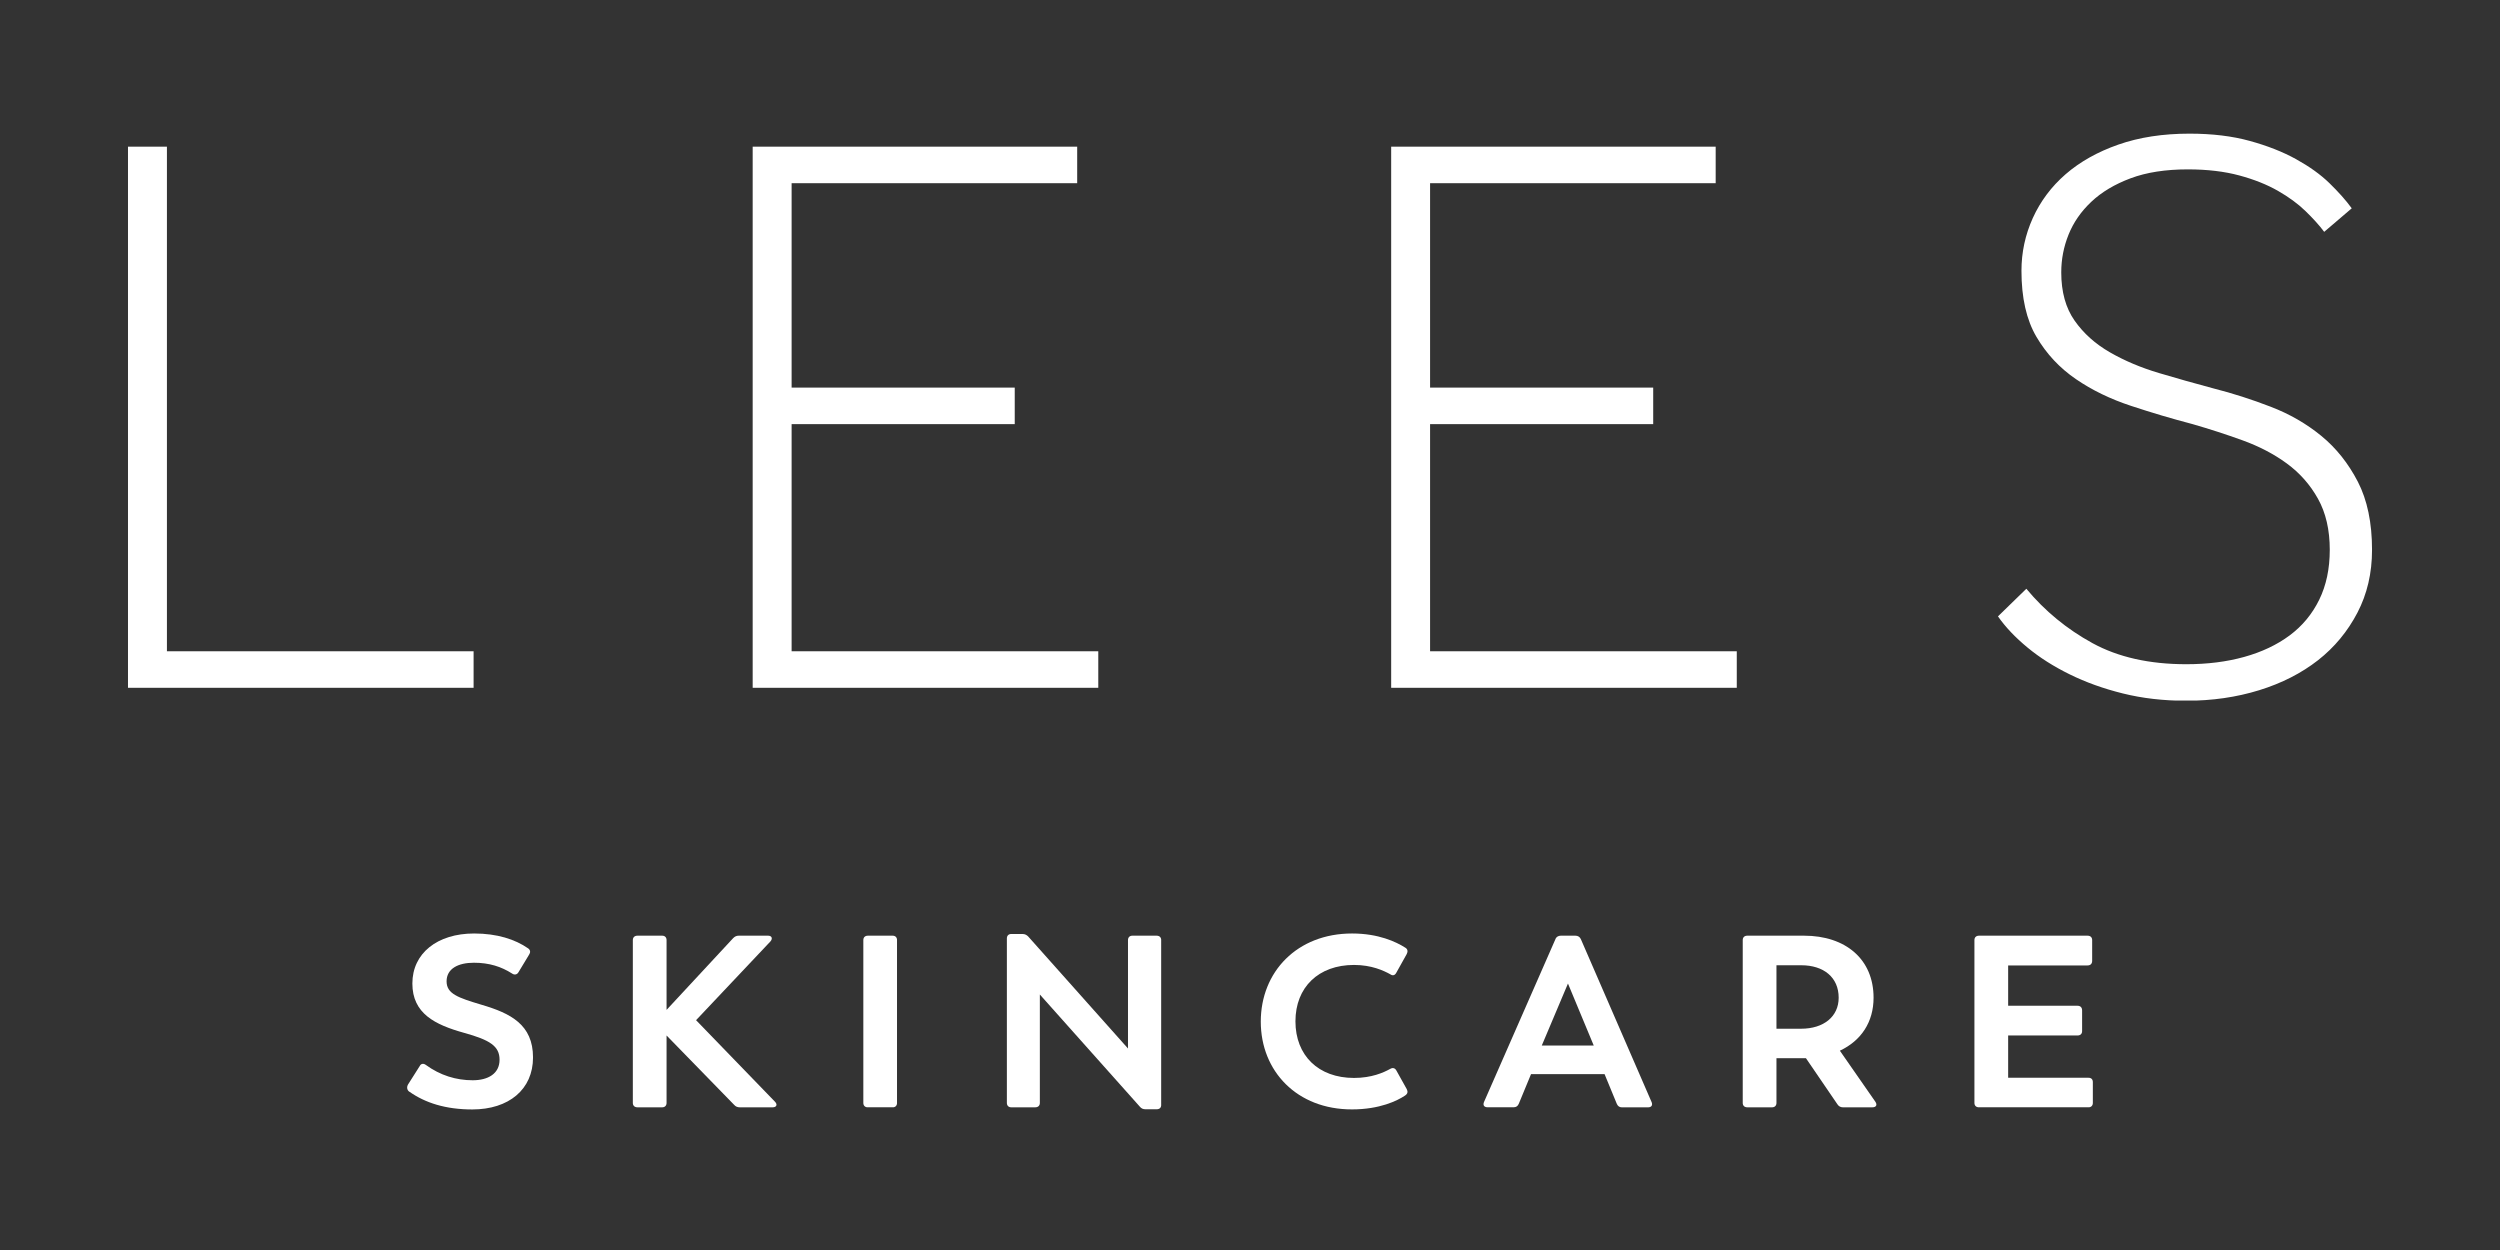
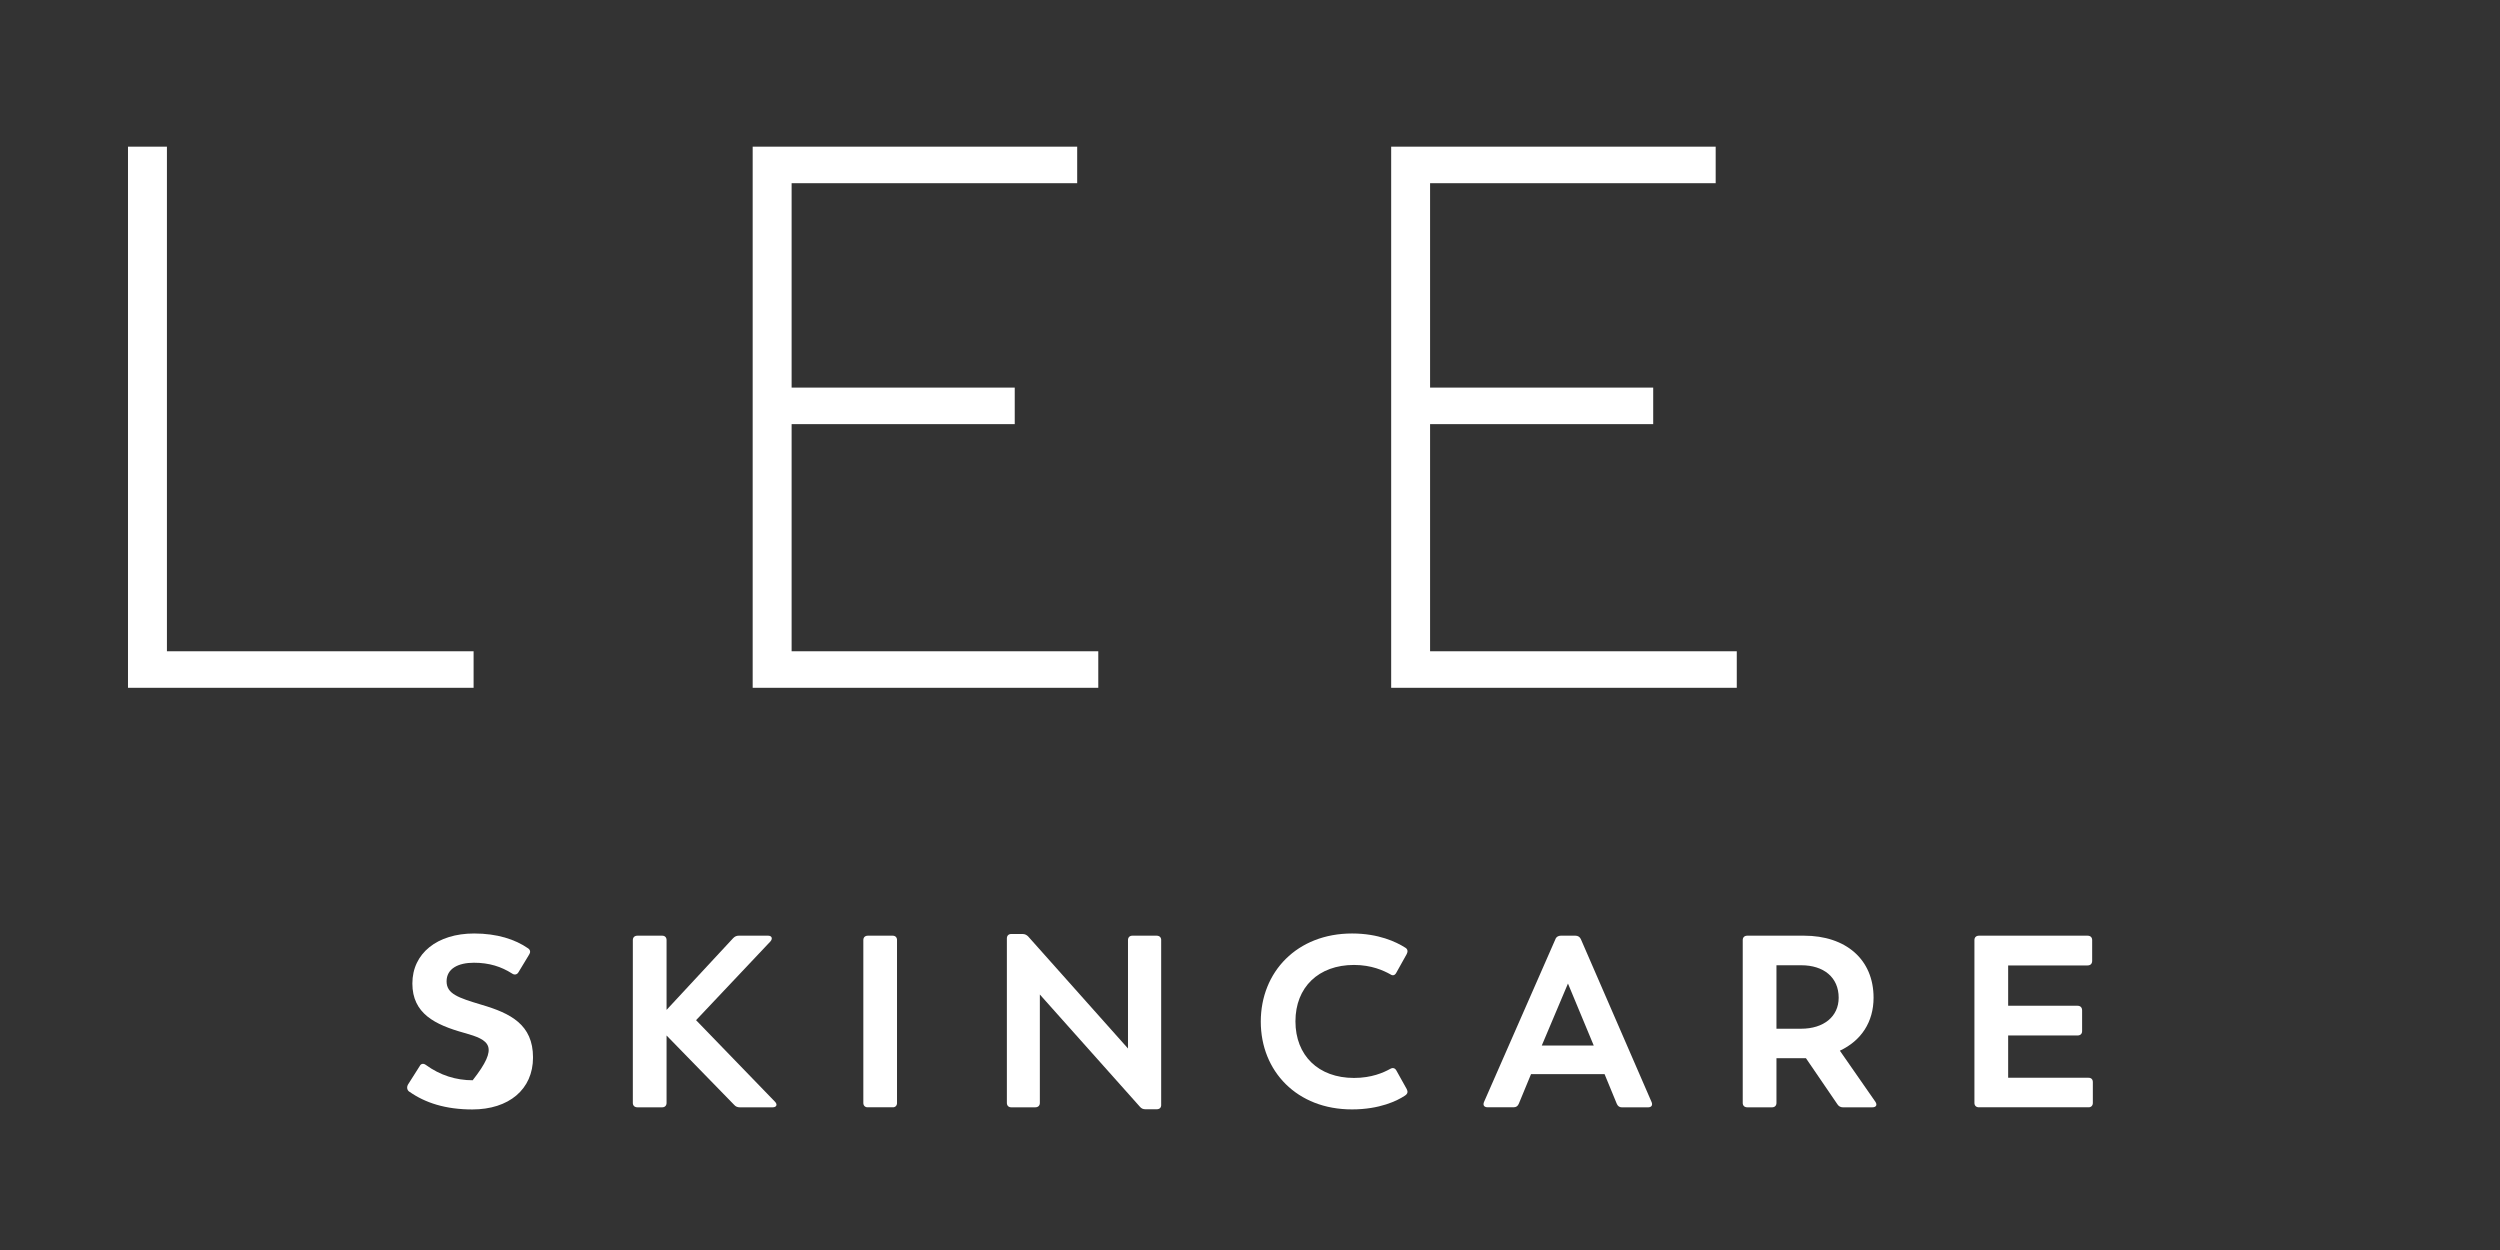
<svg xmlns="http://www.w3.org/2000/svg" version="1.0" preserveAspectRatio="xMidYMid meet" height="250" viewBox="0 0 375 187.5" zoomAndPan="magnify" width="500">
  <rect x="0" y="0" width="375" height="187.5" fill="#333333" stroke="none" />
  <defs>
    <clipPath id="8b5d07b6f0">
      <path clip-rule="nonzero" d="M 61 140.023 L 80 140.023 L 80 166.418 L 61 166.418 Z M 61 140.023" />
    </clipPath>
    <clipPath id="29d298ec1c">
-       <path clip-rule="nonzero" d="M 61.383 163.754 C 61.055 163.5 60.98 163.094 61.195 162.691 L 62.957 159.91 C 63.137 159.543 63.504 159.469 63.871 159.734 C 66.027 161.305 68.41 162.039 70.902 162.039 C 73.211 162.039 74.934 161.051 74.934 158.961 C 74.934 156.906 73.465 155.996 69.625 154.93 C 65.262 153.715 61.855 152.039 61.855 147.527 C 61.855 142.988 65.594 140.023 71.121 140.023 C 74.559 140.023 77.27 140.898 79.219 142.254 C 79.586 142.508 79.586 142.875 79.359 143.207 L 77.789 145.805 C 77.57 146.211 77.168 146.285 76.801 146.023 C 75.188 144.996 73.391 144.41 71.082 144.41 C 68.738 144.41 66.988 145.289 66.988 147.199 C 66.988 149.062 68.672 149.648 72.223 150.711 C 76.582 151.992 79.953 153.68 79.953 158.621 C 79.953 163.414 76.328 166.418 70.84 166.418 C 66.844 166.418 63.777 165.43 61.395 163.746" />
+       <path clip-rule="nonzero" d="M 61.383 163.754 C 61.055 163.5 60.98 163.094 61.195 162.691 L 62.957 159.91 C 63.137 159.543 63.504 159.469 63.871 159.734 C 66.027 161.305 68.41 162.039 70.902 162.039 C 74.934 156.906 73.465 155.996 69.625 154.93 C 65.262 153.715 61.855 152.039 61.855 147.527 C 61.855 142.988 65.594 140.023 71.121 140.023 C 74.559 140.023 77.27 140.898 79.219 142.254 C 79.586 142.508 79.586 142.875 79.359 143.207 L 77.789 145.805 C 77.57 146.211 77.168 146.285 76.801 146.023 C 75.188 144.996 73.391 144.41 71.082 144.41 C 68.738 144.41 66.988 145.289 66.988 147.199 C 66.988 149.062 68.672 149.648 72.223 150.711 C 76.582 151.992 79.953 153.68 79.953 158.621 C 79.953 163.414 76.328 166.418 70.84 166.418 C 66.844 166.418 63.777 165.43 61.395 163.746" />
    </clipPath>
    <clipPath id="14c49bf0ce">
      <path clip-rule="nonzero" d="M 94.926 140.352 L 116.477 140.352 L 116.477 166.109 L 94.926 166.109 Z M 94.926 140.352" />
    </clipPath>
    <clipPath id="bfb8a7f9a8">
      <path clip-rule="nonzero" d="M 115.91 166.098 L 110.965 166.098 C 110.637 166.098 110.344 165.988 110.125 165.73 L 99.984 155.324 L 99.984 165.441 C 99.984 165.844 99.73 166.098 99.324 166.098 L 95.625 166.098 C 95.184 166.098 94.926 165.844 94.926 165.441 L 94.926 141.012 C 94.926 140.605 95.184 140.352 95.625 140.352 L 99.324 140.352 C 99.73 140.352 99.984 140.605 99.984 141.012 L 99.984 151.484 L 109.977 140.719 C 110.23 140.465 110.484 140.352 110.812 140.352 L 115.211 140.352 C 115.758 140.352 115.945 140.758 115.578 141.199 L 104.41 153.027 L 116.238 165.25 C 116.68 165.695 116.457 166.098 115.91 166.098" />
    </clipPath>
    <clipPath id="52aec24889">
      <path clip-rule="nonzero" d="M 129.5 140.352 L 134.57 140.352 L 134.57 166.113 L 129.5 166.113 Z M 129.5 140.352" />
    </clipPath>
    <clipPath id="5d345f7fcb">
      <path clip-rule="nonzero" d="M 129.5 165.441 L 129.5 141.012 C 129.5 140.605 129.754 140.352 130.195 140.352 L 133.895 140.352 C 134.301 140.352 134.555 140.605 134.555 141.012 L 134.555 165.441 C 134.555 165.844 134.301 166.102 133.895 166.102 L 130.195 166.102 C 129.754 166.102 129.5 165.844 129.5 165.441" />
    </clipPath>
    <clipPath id="4341d59ebc">
      <path clip-rule="nonzero" d="M 151.031 140.098 L 174.266 140.098 L 174.266 166.406 L 151.031 166.406 Z M 151.031 140.098" />
    </clipPath>
    <clipPath id="0085e90611">
      <path clip-rule="nonzero" d="M 174.18 141.012 L 174.18 165.73 C 174.18 166.172 173.926 166.391 173.48 166.391 L 171.836 166.391 C 171.469 166.391 171.211 166.277 170.996 166.023 L 155.977 149.176 L 155.977 165.438 C 155.977 165.844 155.723 166.098 155.277 166.098 L 151.691 166.098 C 151.285 166.098 151.031 165.844 151.031 165.438 L 151.031 140.754 C 151.031 140.352 151.285 140.098 151.691 140.098 L 153.375 140.098 C 153.742 140.098 154 140.246 154.223 140.465 L 169.199 157.273 L 169.199 141.012 C 169.199 140.605 169.453 140.352 169.855 140.352 L 173.48 140.352 C 173.926 140.352 174.18 140.605 174.18 141.012" />
    </clipPath>
    <clipPath id="de53c9dc54">
      <path clip-rule="nonzero" d="M 189.117 140.023 L 211.133 140.023 L 211.133 166.422 L 189.117 166.422 Z M 189.117 140.023" />
    </clipPath>
    <clipPath id="6dbe792ba6">
      <path clip-rule="nonzero" d="M 189.117 153.246 C 189.117 145.766 194.57 140.023 202.812 140.023 C 206.766 140.023 209.402 141.266 210.797 142.152 C 211.164 142.367 211.203 142.734 211.012 143.102 L 209.441 145.918 C 209.223 146.324 208.895 146.398 208.527 146.133 C 207.539 145.59 205.738 144.742 203.102 144.742 C 197.793 144.742 194.316 148.074 194.316 153.199 C 194.316 158.32 197.754 161.691 203.102 161.691 C 205.738 161.691 207.527 160.891 208.527 160.336 C 208.895 160.121 209.223 160.184 209.441 160.551 L 211.012 163.367 C 211.191 163.734 211.191 164.066 210.723 164.355 C 209.621 165.09 206.984 166.41 202.812 166.41 C 194.543 166.43 189.117 160.676 189.117 153.246" />
    </clipPath>
    <clipPath id="7908422d09">
      <path clip-rule="nonzero" d="M 222.527 140.352 L 247.812 140.352 L 247.812 166.133 L 222.527 166.133 Z M 222.527 140.352" />
    </clipPath>
    <clipPath id="cc61b16197">
      <path clip-rule="nonzero" d="M 247.199 166.102 L 243.281 166.102 C 242.914 166.102 242.66 165.91 242.512 165.555 L 240.684 161.117 L 229.656 161.117 L 227.828 165.543 C 227.68 165.91 227.426 166.09 227.059 166.09 L 223.141 166.09 C 222.633 166.09 222.406 165.797 222.594 165.316 L 233.32 140.863 C 233.434 140.531 233.762 140.352 234.121 140.352 L 236.312 140.352 C 236.68 140.352 236.973 140.531 237.125 140.863 L 247.746 165.328 C 247.934 165.797 247.707 166.102 247.199 166.102 M 231.266 156.832 L 239.062 156.832 L 235.195 147.531 Z M 231.266 156.832" />
    </clipPath>
    <clipPath id="7764379f12">
      <path clip-rule="nonzero" d="M 261.41 140.352 L 281.461 140.352 L 281.461 166.121 L 261.41 166.121 Z M 261.41 140.352" />
    </clipPath>
    <clipPath id="05b3298096">
      <path clip-rule="nonzero" d="M 280.855 166.098 L 276.43 166.098 C 276.102 166.098 275.809 165.949 275.621 165.656 L 270.895 158.734 L 266.469 158.734 L 266.469 165.441 C 266.469 165.844 266.215 166.098 265.809 166.098 L 262.105 166.098 C 261.664 166.098 261.41 165.844 261.41 165.441 L 261.41 141.012 C 261.41 140.605 261.664 140.352 262.105 140.352 L 270.602 140.352 C 276.863 140.352 281.035 143.902 281.035 149.656 C 281.035 153.32 279.172 156.105 275.98 157.605 L 281.328 165.297 C 281.621 165.77 281.402 166.098 280.848 166.098 M 266.469 154.309 L 270.16 154.309 C 273.566 154.309 275.801 152.48 275.801 149.656 C 275.801 146.586 273.531 144.789 270.195 144.789 L 266.469 144.789 Z M 266.469 154.309" />
    </clipPath>
    <clipPath id="6e36dc9be8">
      <path clip-rule="nonzero" d="M 296.164 140.352 L 313.926 140.352 L 313.926 166.164 L 296.164 166.164 Z M 296.164 140.352" />
    </clipPath>
    <clipPath id="0f4480d54f">
      <path clip-rule="nonzero" d="M 313.926 162.324 L 313.926 165.441 C 313.926 165.844 313.672 166.098 313.266 166.098 L 296.863 166.098 C 296.418 166.098 296.164 165.844 296.164 165.441 L 296.164 141.012 C 296.164 140.605 296.418 140.352 296.863 140.352 L 313.125 140.352 C 313.57 140.352 313.824 140.605 313.824 141.012 L 313.824 144.121 C 313.824 144.562 313.57 144.816 313.125 144.816 L 301.223 144.816 L 301.223 150.863 L 311.617 150.863 C 312.062 150.863 312.316 151.117 312.316 151.559 L 312.316 154.668 C 312.316 155.07 312.062 155.324 311.617 155.324 L 301.223 155.324 L 301.223 161.664 L 313.266 161.664 C 313.672 161.664 313.926 161.879 313.926 162.324" />
    </clipPath>
    <clipPath id="88c6d90dc8">
      <path clip-rule="nonzero" d="M 19.199 21.996 L 25.039 21.996 L 25.039 97.691 L 19.199 97.691 Z M 19.199 97.691 L 71.039 97.691 L 71.039 103.172 L 19.199 103.172 Z M 19.199 97.691" />
    </clipPath>
    <clipPath id="4ef40d9248">
      <path clip-rule="nonzero" d="M 112.902 21.996 L 161.578 21.996 L 161.578 27.477 L 112.902 27.477 Z M 112.902 27.477 L 118.742 27.477 L 118.742 58.137 L 112.902 58.137 Z M 112.902 58.137 L 152.211 58.137 L 152.211 63.617 L 112.902 63.617 Z M 112.902 63.617 L 118.742 63.617 L 118.742 97.691 L 112.902 97.691 Z M 112.902 97.691 L 164.742 97.691 L 164.742 103.172 L 112.902 103.172 Z M 112.902 97.691" />
    </clipPath>
    <clipPath id="b8f008d9dc">
      <path clip-rule="nonzero" d="M 208.676 21.996 L 257.352 21.996 L 257.352 27.477 L 208.676 27.477 Z M 208.676 27.477 L 214.512 27.477 L 214.512 58.137 L 208.676 58.137 Z M 208.676 58.137 L 247.98 58.137 L 247.98 63.617 L 208.676 63.617 Z M 208.676 63.617 L 214.512 63.617 L 214.512 97.691 L 208.676 97.691 Z M 208.676 97.691 L 260.516 97.691 L 260.516 103.172 L 208.676 103.172 Z M 208.676 97.691" />
    </clipPath>
    <clipPath id="45328c69c3">
-       <path clip-rule="nonzero" d="M 299.695 20.047 L 356 20.047 L 356 105.301 L 299.695 105.301 Z M 299.695 20.047" />
-     </clipPath>
+       </clipPath>
    <clipPath id="3a46394d41">
      <path clip-rule="nonzero" d="M 303.953 88.312 C 306.711 91.637 310.016 94.359 313.867 96.469 C 317.723 98.578 322.41 99.633 327.93 99.633 C 331.094 99.633 333.992 99.273 336.629 98.539 C 339.266 97.805 341.535 96.73 343.438 95.32 C 345.34 93.906 346.828 92.117 347.883 89.961 C 348.938 87.805 349.465 85.316 349.465 82.473 C 349.465 79.469 348.871 76.918 347.695 74.809 C 346.52 72.699 344.957 70.938 343.016 69.516 C 341.074 68.094 338.852 66.945 336.387 66.051 C 333.918 65.156 331.414 64.348 328.898 63.621 C 325.809 62.812 322.73 61.898 319.652 60.879 C 316.57 59.863 313.805 58.527 311.375 56.859 C 308.945 55.191 306.977 53.094 305.469 50.531 C 303.961 47.969 303.219 44.672 303.219 40.613 C 303.219 37.855 303.785 35.219 304.922 32.703 C 306.062 30.191 307.699 27.996 309.848 26.129 C 311.996 24.266 314.641 22.777 317.758 21.688 C 320.875 20.594 324.445 20.047 328.418 20.047 C 331.828 20.047 334.852 20.414 337.477 21.141 C 340.105 21.863 342.43 22.777 344.418 23.879 C 346.406 24.98 348.074 26.168 349.41 27.469 C 350.746 28.77 351.867 30.02 352.762 31.246 L 348.629 34.777 C 347.902 33.797 346.961 32.77 345.832 31.668 C 344.699 30.566 343.316 29.559 341.688 28.625 C 340.059 27.695 338.137 26.922 335.906 26.32 C 333.672 25.715 331.094 25.406 328.176 25.406 C 324.848 25.406 321.988 25.848 319.594 26.742 C 317.203 27.637 315.234 28.816 313.691 30.273 C 312.145 31.734 311.016 33.371 310.281 35.199 C 309.547 37.027 309.188 38.91 309.188 40.859 C 309.188 43.777 309.855 46.199 311.195 48.102 C 312.531 50.004 314.293 51.586 316.488 52.848 C 318.68 54.109 321.129 55.145 323.852 55.957 C 326.574 56.766 329.305 57.539 332.062 58.273 C 334.906 58.996 337.742 59.91 340.586 61.004 C 343.43 62.094 345.965 63.555 348.195 65.383 C 350.426 67.207 352.254 69.508 353.676 72.258 C 355.098 75.008 355.805 78.426 355.805 82.484 C 355.805 85.977 355.07 89.113 353.609 91.91 C 352.148 94.707 350.184 97.09 347.707 99.031 C 345.227 100.969 342.289 102.477 338.883 103.531 C 335.473 104.586 331.816 105.113 327.93 105.113 C 324.52 105.113 321.355 104.746 318.438 104.02 C 315.516 103.297 312.852 102.336 310.461 101.156 C 308.066 99.98 305.957 98.645 304.133 97.137 C 302.305 95.629 300.828 94.074 299.695 92.457 Z M 303.953 88.312" />
    </clipPath>
  </defs>
  <g clip-path="url(#8b5d07b6f0)">
    <g clip-path="url(#29d298ec1c)">
      <path fill-rule="nonzero" fill-opacity="1" d="M 61.074 140.023 L 79.949 140.023 L 79.949 166.418 L 61.074 166.418 Z M 61.074 140.023" fill="#ffffff" />
    </g>
  </g>
  <g clip-path="url(#14c49bf0ce)">
    <g clip-path="url(#bfb8a7f9a8)">
      <path fill-rule="nonzero" fill-opacity="1" d="M 94.926 140.352 L 116.477 140.352 L 116.477 166.109 L 94.926 166.109 Z M 94.926 140.352" fill="#ffffff" />
    </g>
  </g>
  <g clip-path="url(#52aec24889)">
    <g clip-path="url(#5d345f7fcb)">
      <path fill-rule="nonzero" fill-opacity="1" d="M 129.5 140.352 L 134.551 140.352 L 134.551 166.094 L 129.5 166.094 Z M 129.5 140.352" fill="#ffffff" />
    </g>
  </g>
  <g clip-path="url(#4341d59ebc)">
    <g clip-path="url(#0085e90611)">
      <path fill-rule="nonzero" fill-opacity="1" d="M 151.031 140.098 L 174.176 140.098 L 174.176 166.406 L 151.031 166.406 Z M 151.031 140.098" fill="#ffffff" />
    </g>
  </g>
  <g clip-path="url(#de53c9dc54)">
    <g clip-path="url(#6dbe792ba6)">
      <path fill-rule="nonzero" fill-opacity="1" d="M 189.117 140.023 L 211.133 140.023 L 211.133 166.422 L 189.117 166.422 Z M 189.117 140.023" fill="#ffffff" />
    </g>
  </g>
  <g clip-path="url(#7908422d09)">
    <g clip-path="url(#cc61b16197)">
      <path fill-rule="nonzero" fill-opacity="1" d="M 222.527 140.352 L 247.812 140.352 L 247.812 166.133 L 222.527 166.133 Z M 222.527 140.352" fill="#ffffff" />
    </g>
  </g>
  <g clip-path="url(#7764379f12)">
    <g clip-path="url(#05b3298096)">
      <path fill-rule="nonzero" fill-opacity="1" d="M 261.41 140.352 L 281.461 140.352 L 281.461 166.121 L 261.41 166.121 Z M 261.41 140.352" fill="#ffffff" />
    </g>
  </g>
  <g clip-path="url(#6e36dc9be8)">
    <g clip-path="url(#0f4480d54f)">
      <path fill-rule="nonzero" fill-opacity="1" d="M 296.164 140.352 L 313.926 140.352 L 313.926 166.094 L 296.164 166.094 Z M 296.164 140.352" fill="#ffffff" />
    </g>
  </g>
  <g clip-path="url(#88c6d90dc8)">
    <path fill-rule="nonzero" fill-opacity="1" d="M 19.199 21.996 L 71.039 21.996 L 71.039 103.195 L 19.199 103.195 Z M 19.199 21.996" fill="#ffffff" />
  </g>
  <g clip-path="url(#4ef40d9248)">
    <path fill-rule="nonzero" fill-opacity="1" d="M 112.902 21.996 L 164.742 21.996 L 164.742 103.195 L 112.902 103.195 Z M 112.902 21.996" fill="#ffffff" />
  </g>
  <g clip-path="url(#b8f008d9dc)">
    <path fill-rule="nonzero" fill-opacity="1" d="M 208.676 21.996 L 260.516 21.996 L 260.516 103.195 L 208.676 103.195 Z M 208.676 21.996" fill="#ffffff" />
  </g>
  <g clip-path="url(#45328c69c3)">
    <g clip-path="url(#3a46394d41)">
      <path fill-rule="nonzero" fill-opacity="1" d="M 299.695 20.047 L 355.801 20.047 L 355.801 105.082 L 299.695 105.082 Z M 299.695 20.047" fill="#ffffff" />
    </g>
  </g>
</svg>